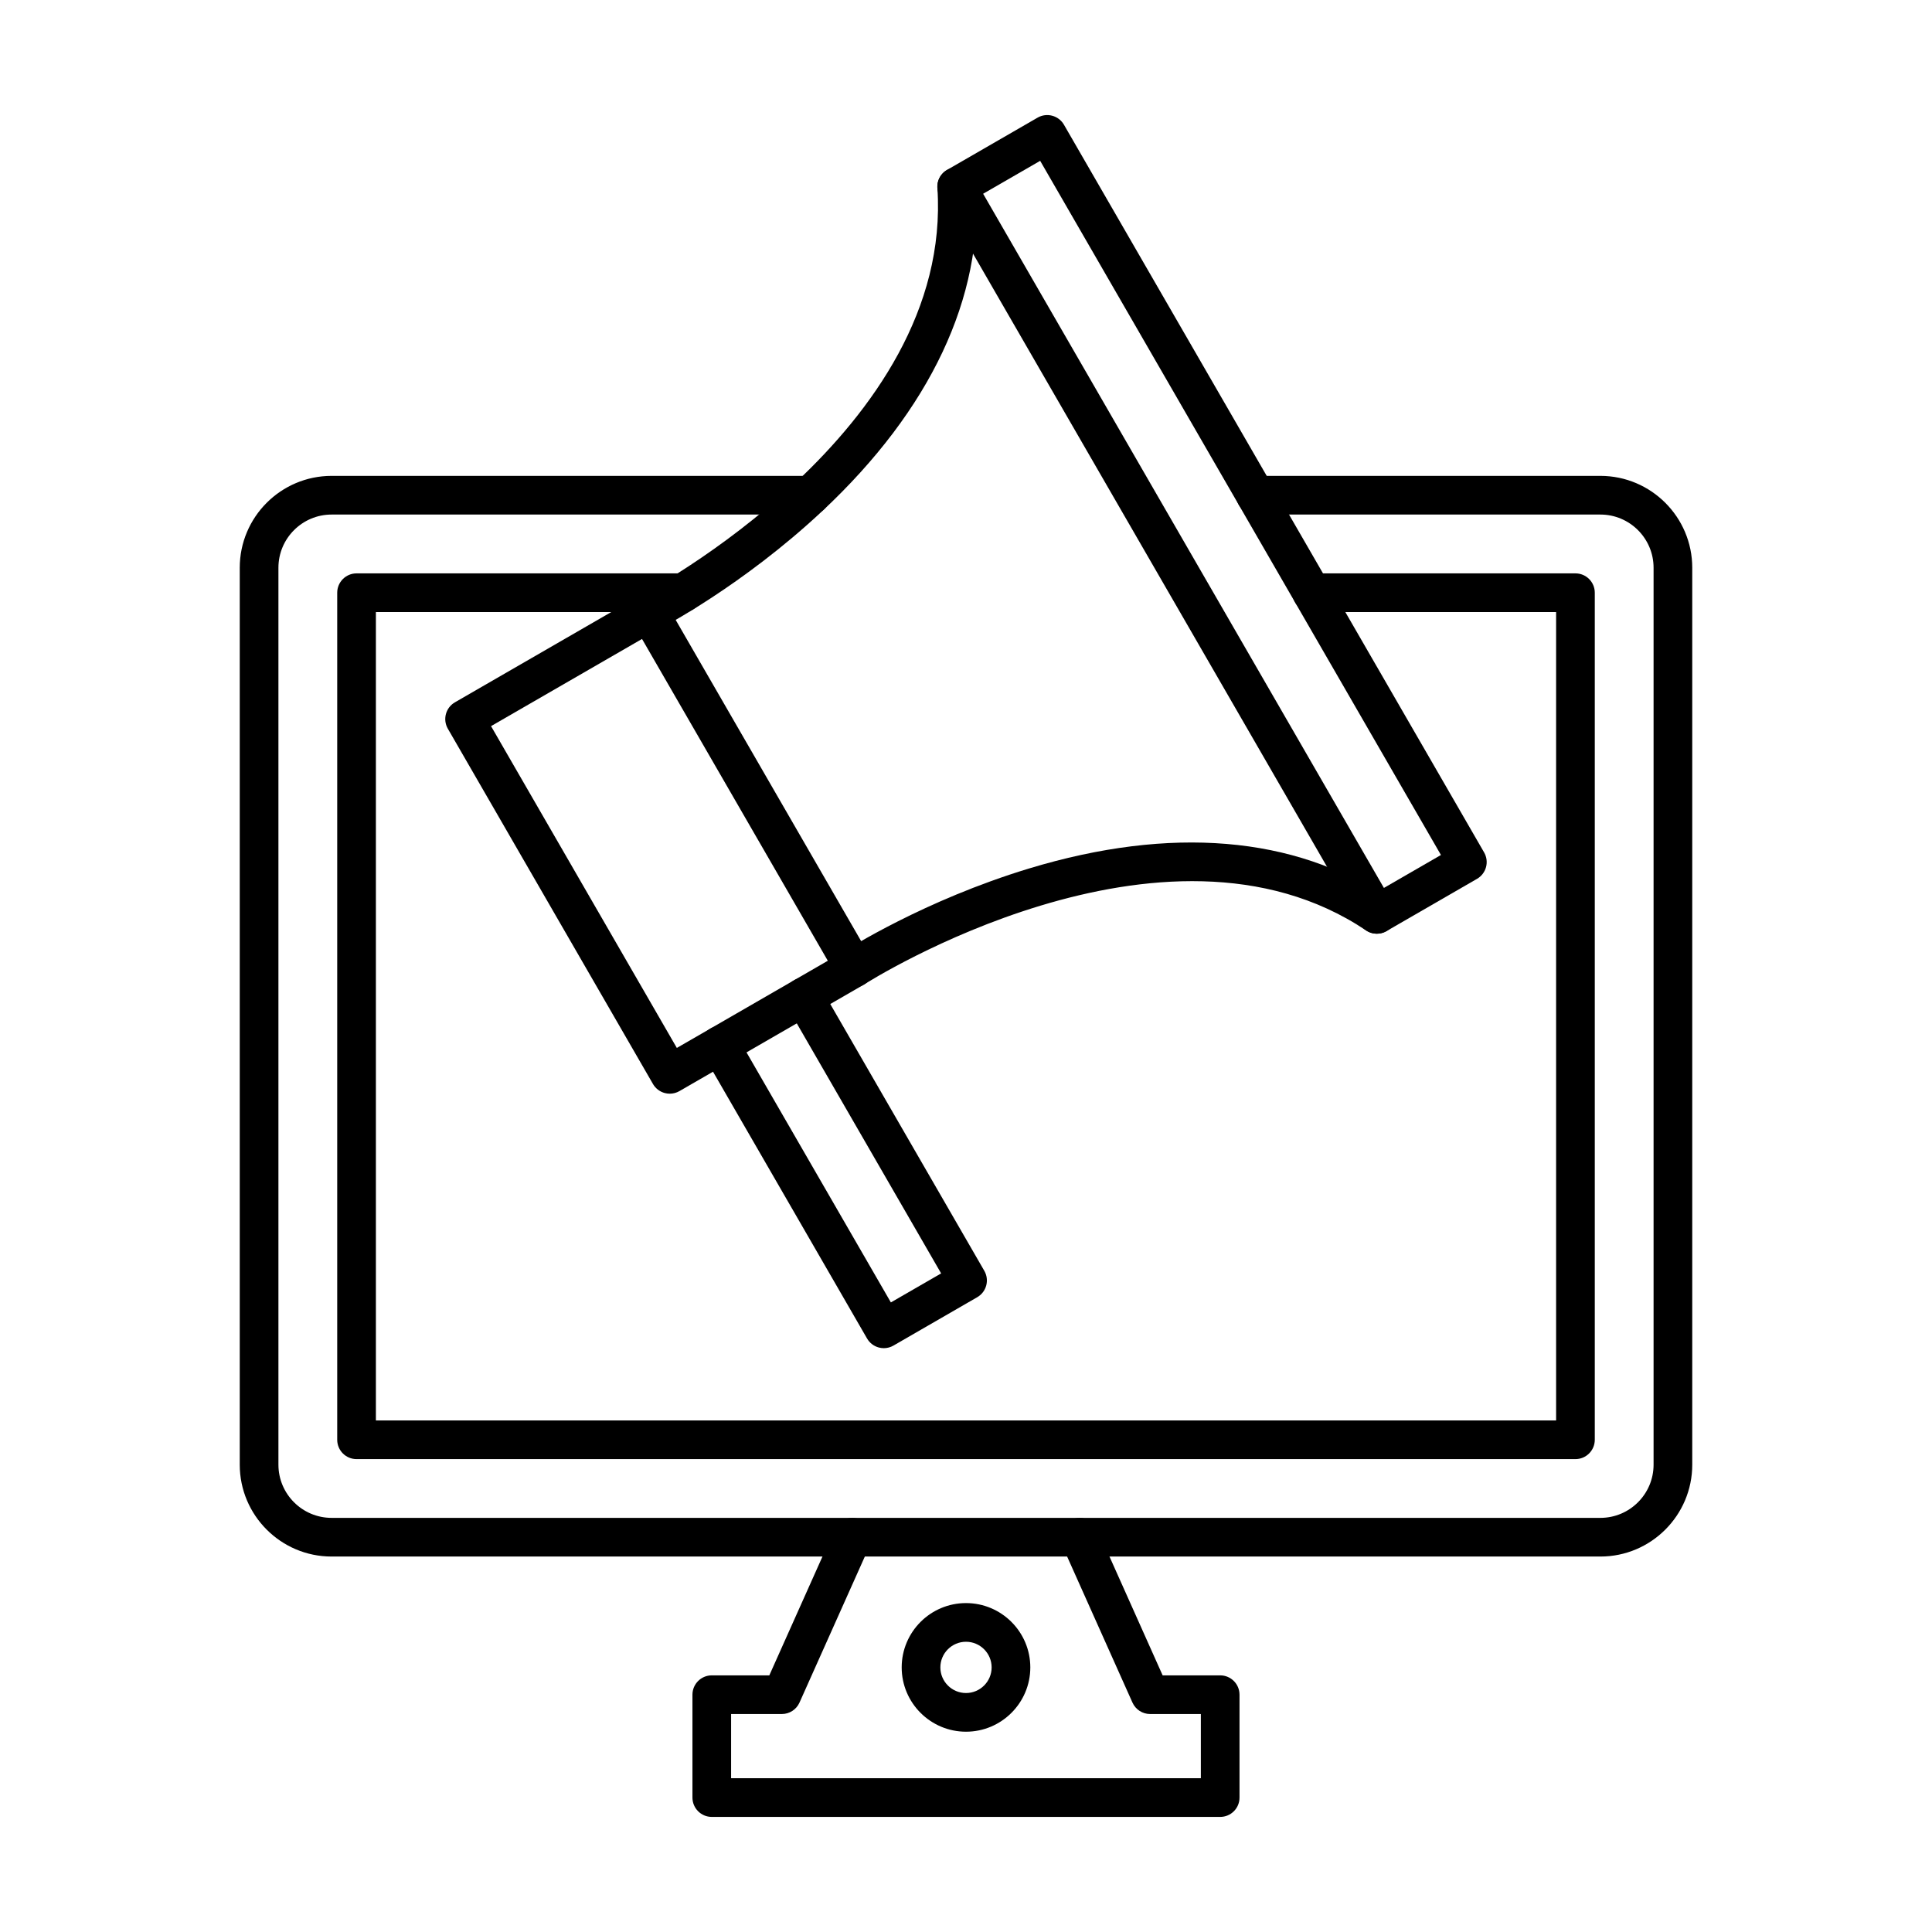
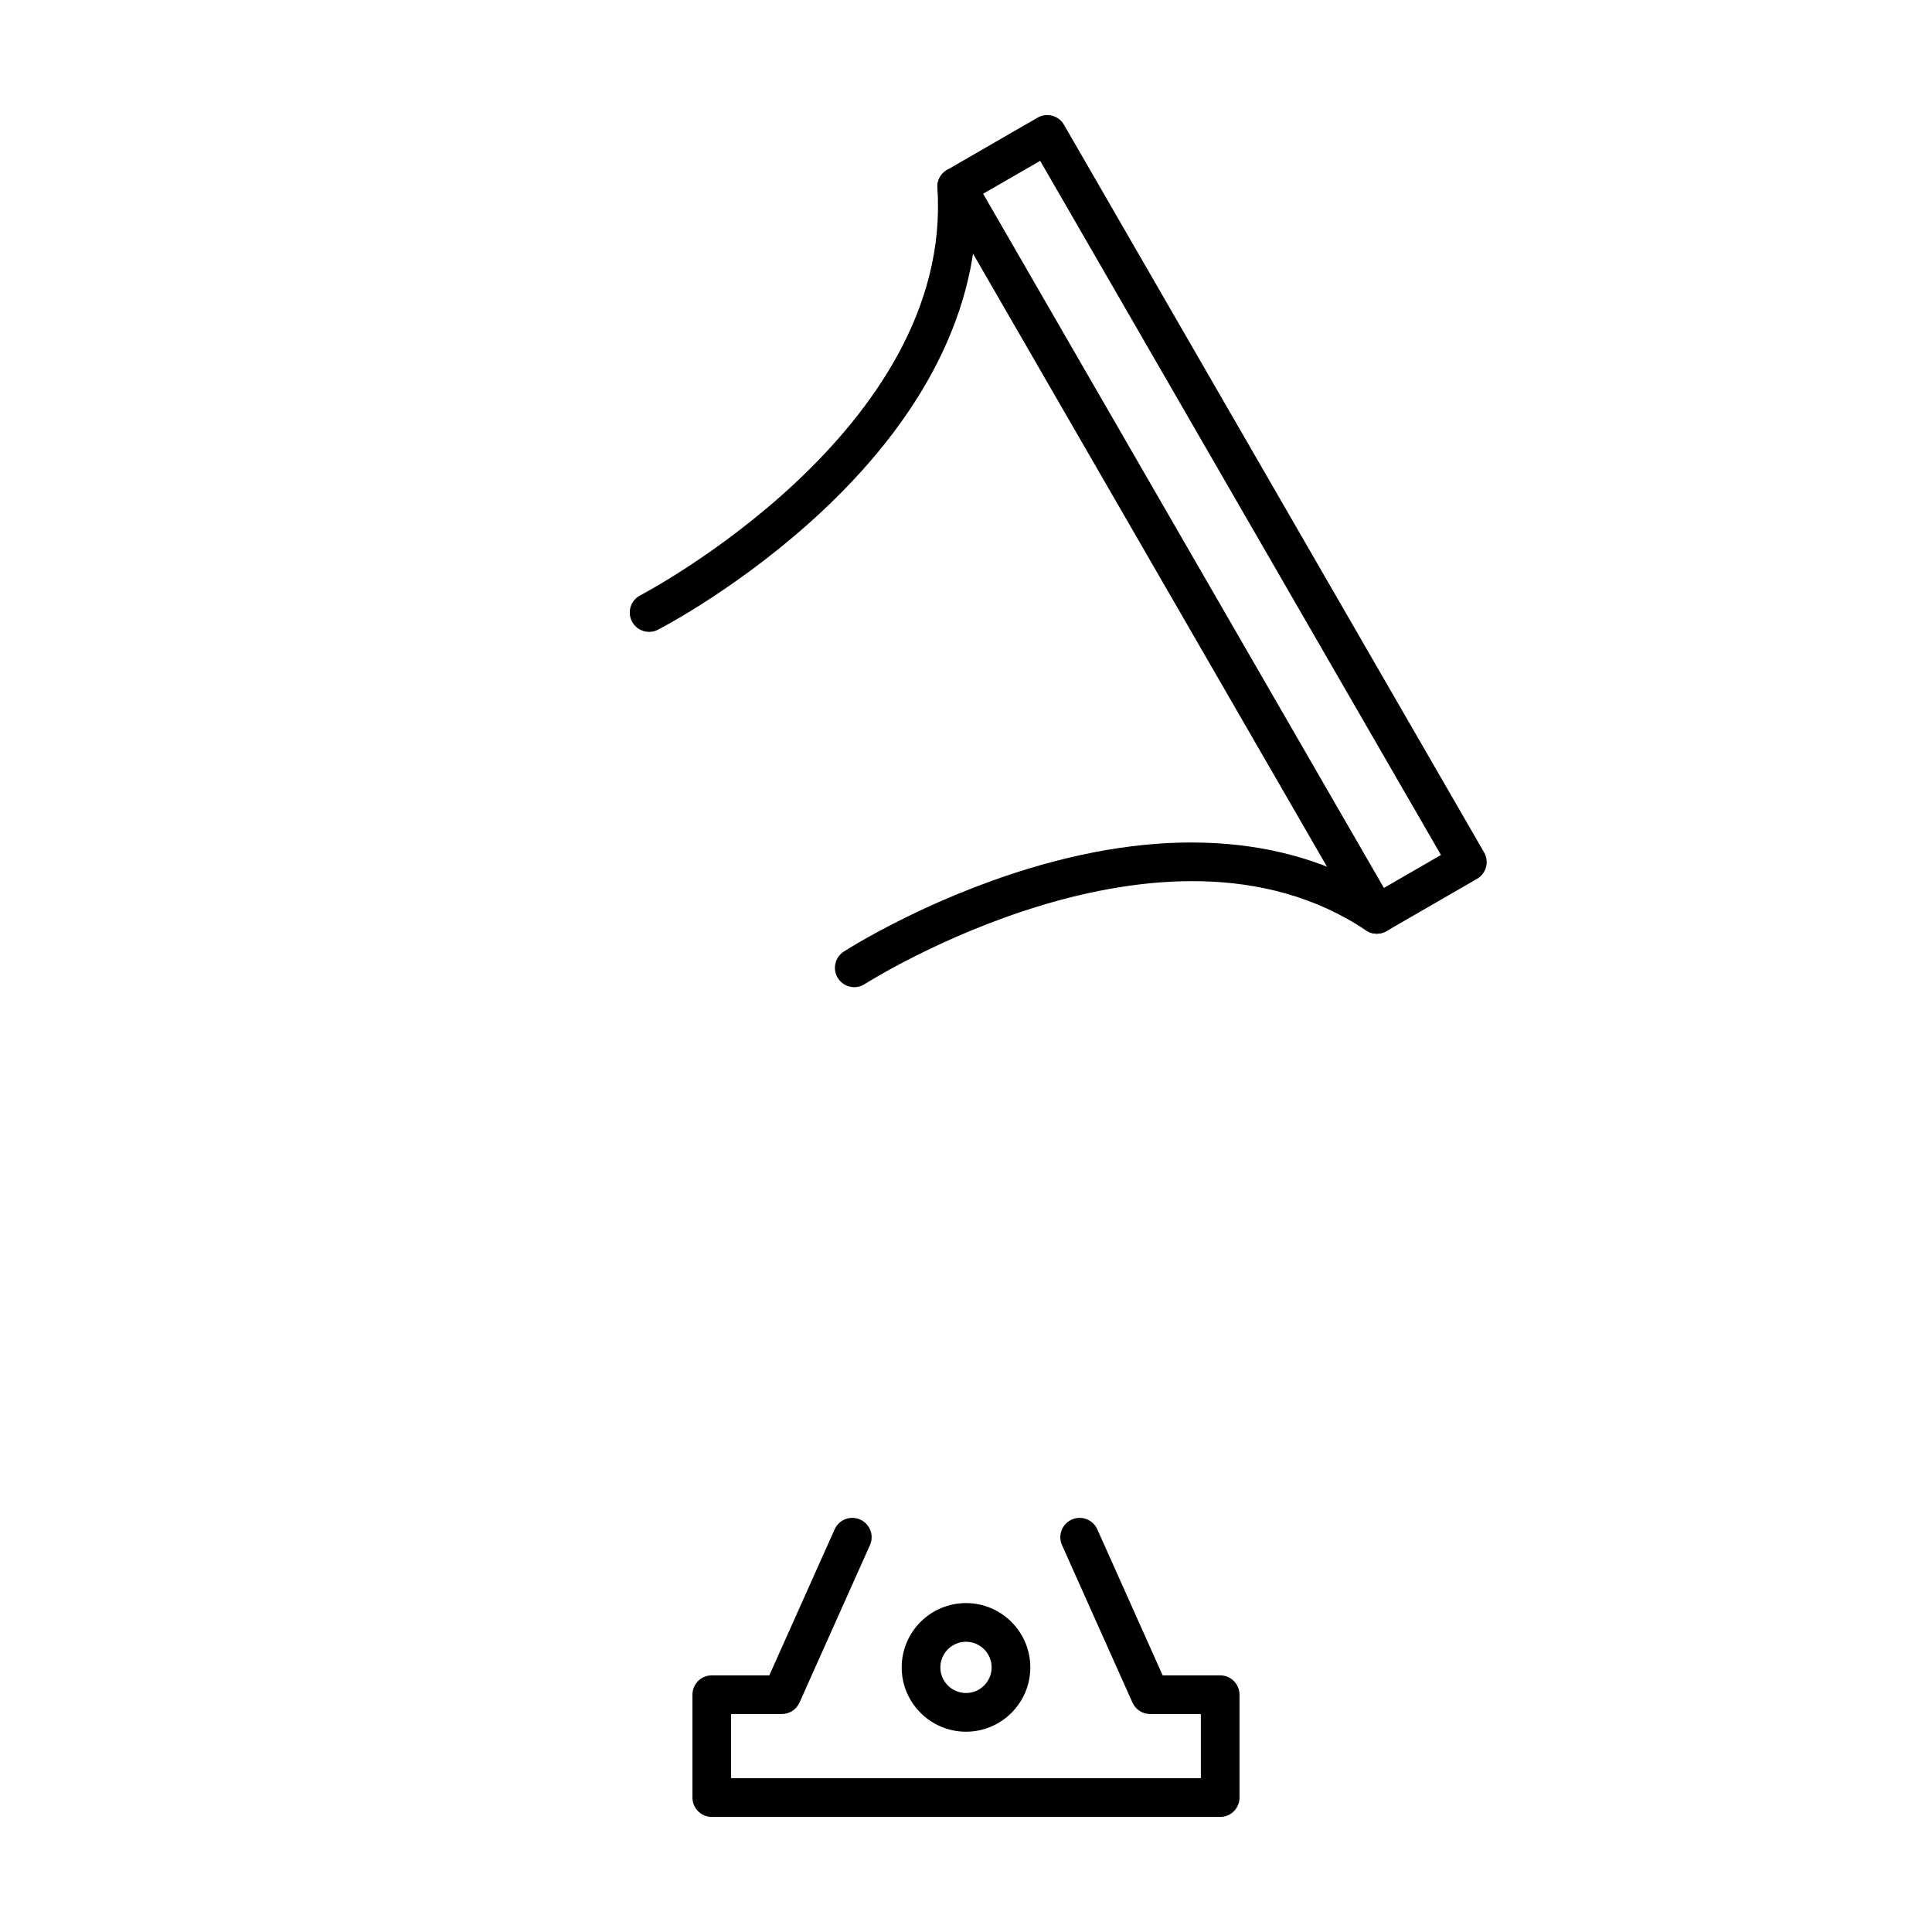
<svg xmlns="http://www.w3.org/2000/svg" fill="#000000" width="800px" height="800px" version="1.1" viewBox="144 144 512 512">
  <g>
-     <path d="m568.12 556.5h-336.24c-13.422 0-24.344-10.918-24.344-24.344v-237.7c0-13.422 10.922-24.344 24.344-24.344h127.01c2.828 0 5.125 2.297 5.125 5.125s-2.297 5.125-5.125 5.125h-127.01c-7.773 0-14.094 6.32-14.094 14.094v237.7c0 7.769 6.32 14.094 14.094 14.094h336.24c7.773 0 14.094-6.32 14.094-14.094v-237.7c0-7.773-6.32-14.094-14.094-14.094h-91.383c-2.832 0-5.125-2.297-5.125-5.125s2.293-5.125 5.125-5.125h91.383c13.422 0 24.344 10.922 24.344 24.344v237.7c0 13.422-10.922 24.344-24.344 24.344z" />
-     <path d="m561.51 530.68h-323.02c-2.828 0-5.125-2.293-5.125-5.125v-224.48c0-2.828 2.297-5.125 5.125-5.125h86.609c2.828 0 5.125 2.297 5.125 5.125s-2.297 5.125-5.125 5.125h-81.484v214.23h312.77v-214.23h-64.738c-2.832 0-5.125-2.297-5.125-5.125s2.293-5.125 5.125-5.125h69.863c2.832 0 5.125 2.297 5.125 5.125v224.48c-0.004 2.828-2.297 5.125-5.129 5.125z" />
    <path d="m467.37 625.5h-134.74c-2.828 0-5.125-2.293-5.125-5.125v-27.262c0-2.832 2.297-5.125 5.125-5.125h15.246l17.316-38.703c1.156-2.586 4.188-3.738 6.769-2.586 2.586 1.156 3.742 4.188 2.586 6.769l-18.672 41.734c-0.824 1.844-2.656 3.031-4.68 3.031h-13.445v17.012h124.49v-17.012h-13.445c-2.019 0-3.852-1.188-4.68-3.031l-18.672-41.734c-1.156-2.586 0.004-5.617 2.586-6.769 2.586-1.152 5.617 0 6.769 2.586l17.316 38.703h15.246c2.832 0 5.125 2.293 5.125 5.125v27.262c0.008 2.832-2.289 5.125-5.117 5.125z" />
    <path d="m400 602.92c-9.398 0-17.043-7.644-17.043-17.043s7.644-17.043 17.043-17.043 17.043 7.644 17.043 17.043-7.648 17.043-17.043 17.043zm0-23.836c-3.746 0-6.793 3.047-6.793 6.793s3.047 6.793 6.793 6.793 6.793-3.047 6.793-6.793-3.051-6.793-6.793-6.793z" />
-     <path d="m378.22 501.28c-0.445 0-0.891-0.059-1.328-0.176-1.312-0.352-2.434-1.211-3.113-2.387l-43.387-75.145c-1.414-2.453-0.574-5.586 1.875-7 2.453-1.414 5.586-0.574 7 1.875l40.824 70.707 13.32-7.691-40.824-70.707c-1.414-2.453-0.574-5.586 1.875-7 2.453-1.418 5.586-0.574 7 1.875l43.387 75.145c1.414 2.453 0.574 5.586-1.875 7l-22.199 12.816c-0.777 0.453-1.66 0.688-2.555 0.688z" />
-     <path d="m321.49 433.84c-0.445 0-0.891-0.059-1.328-0.176-1.312-0.352-2.434-1.211-3.113-2.387l-54.363-94.156c-1.414-2.453-0.574-5.586 1.875-7l48.891-28.227c1.176-0.68 2.578-0.863 3.891-0.512 1.312 0.352 2.434 1.211 3.113 2.387l54.363 94.156c0.68 1.176 0.863 2.578 0.512 3.891-0.352 1.312-1.211 2.434-2.387 3.113l-48.891 28.227c-0.785 0.449-1.668 0.684-2.562 0.684zm-47.359-97.406 49.238 85.281 40.012-23.102-49.238-85.281z" />
    <path d="m370.39 405.61c-1.684 0-3.332-0.832-4.312-2.352-1.531-2.379-0.844-5.551 1.535-7.082 0.855-0.551 21.273-13.59 49.125-22.027 37.48-11.352 70.328-8.617 94.992 7.91 2.352 1.574 2.981 4.758 1.402 7.109-1.574 2.352-4.758 2.981-7.109 1.406-53.68-35.969-132.07 13.711-132.86 14.219-0.863 0.555-1.824 0.816-2.773 0.816zm-54.367-94.156c-1.859 0-3.652-1.016-4.562-2.781-1.293-2.516-0.305-5.606 2.215-6.902 0.961-0.496 83.043-43.629 78.742-107.95-0.188-2.824 1.949-5.266 4.769-5.453 2.82-0.203 5.266 1.949 5.453 4.769 1.98 29.621-12.074 59.438-40.645 86.223-21.23 19.902-42.73 31.062-43.637 31.527-0.742 0.387-1.547 0.57-2.336 0.57z" />
    <path d="m508.88 391.44c-1.773 0-3.496-0.918-4.445-2.562l-111.34-192.84c-0.68-1.176-0.863-2.574-0.512-3.891 0.352-1.312 1.211-2.434 2.387-3.113l23.992-13.852c2.449-1.418 5.586-0.574 7 1.875l111.34 192.84c0.68 1.176 0.863 2.574 0.512 3.891-0.352 1.312-1.211 2.434-2.387 3.113l-23.992 13.852c-0.805 0.465-1.688 0.684-2.555 0.684zm-104.34-196.09 106.21 183.96 15.117-8.727-106.21-183.96z" />
  </g>
</svg>